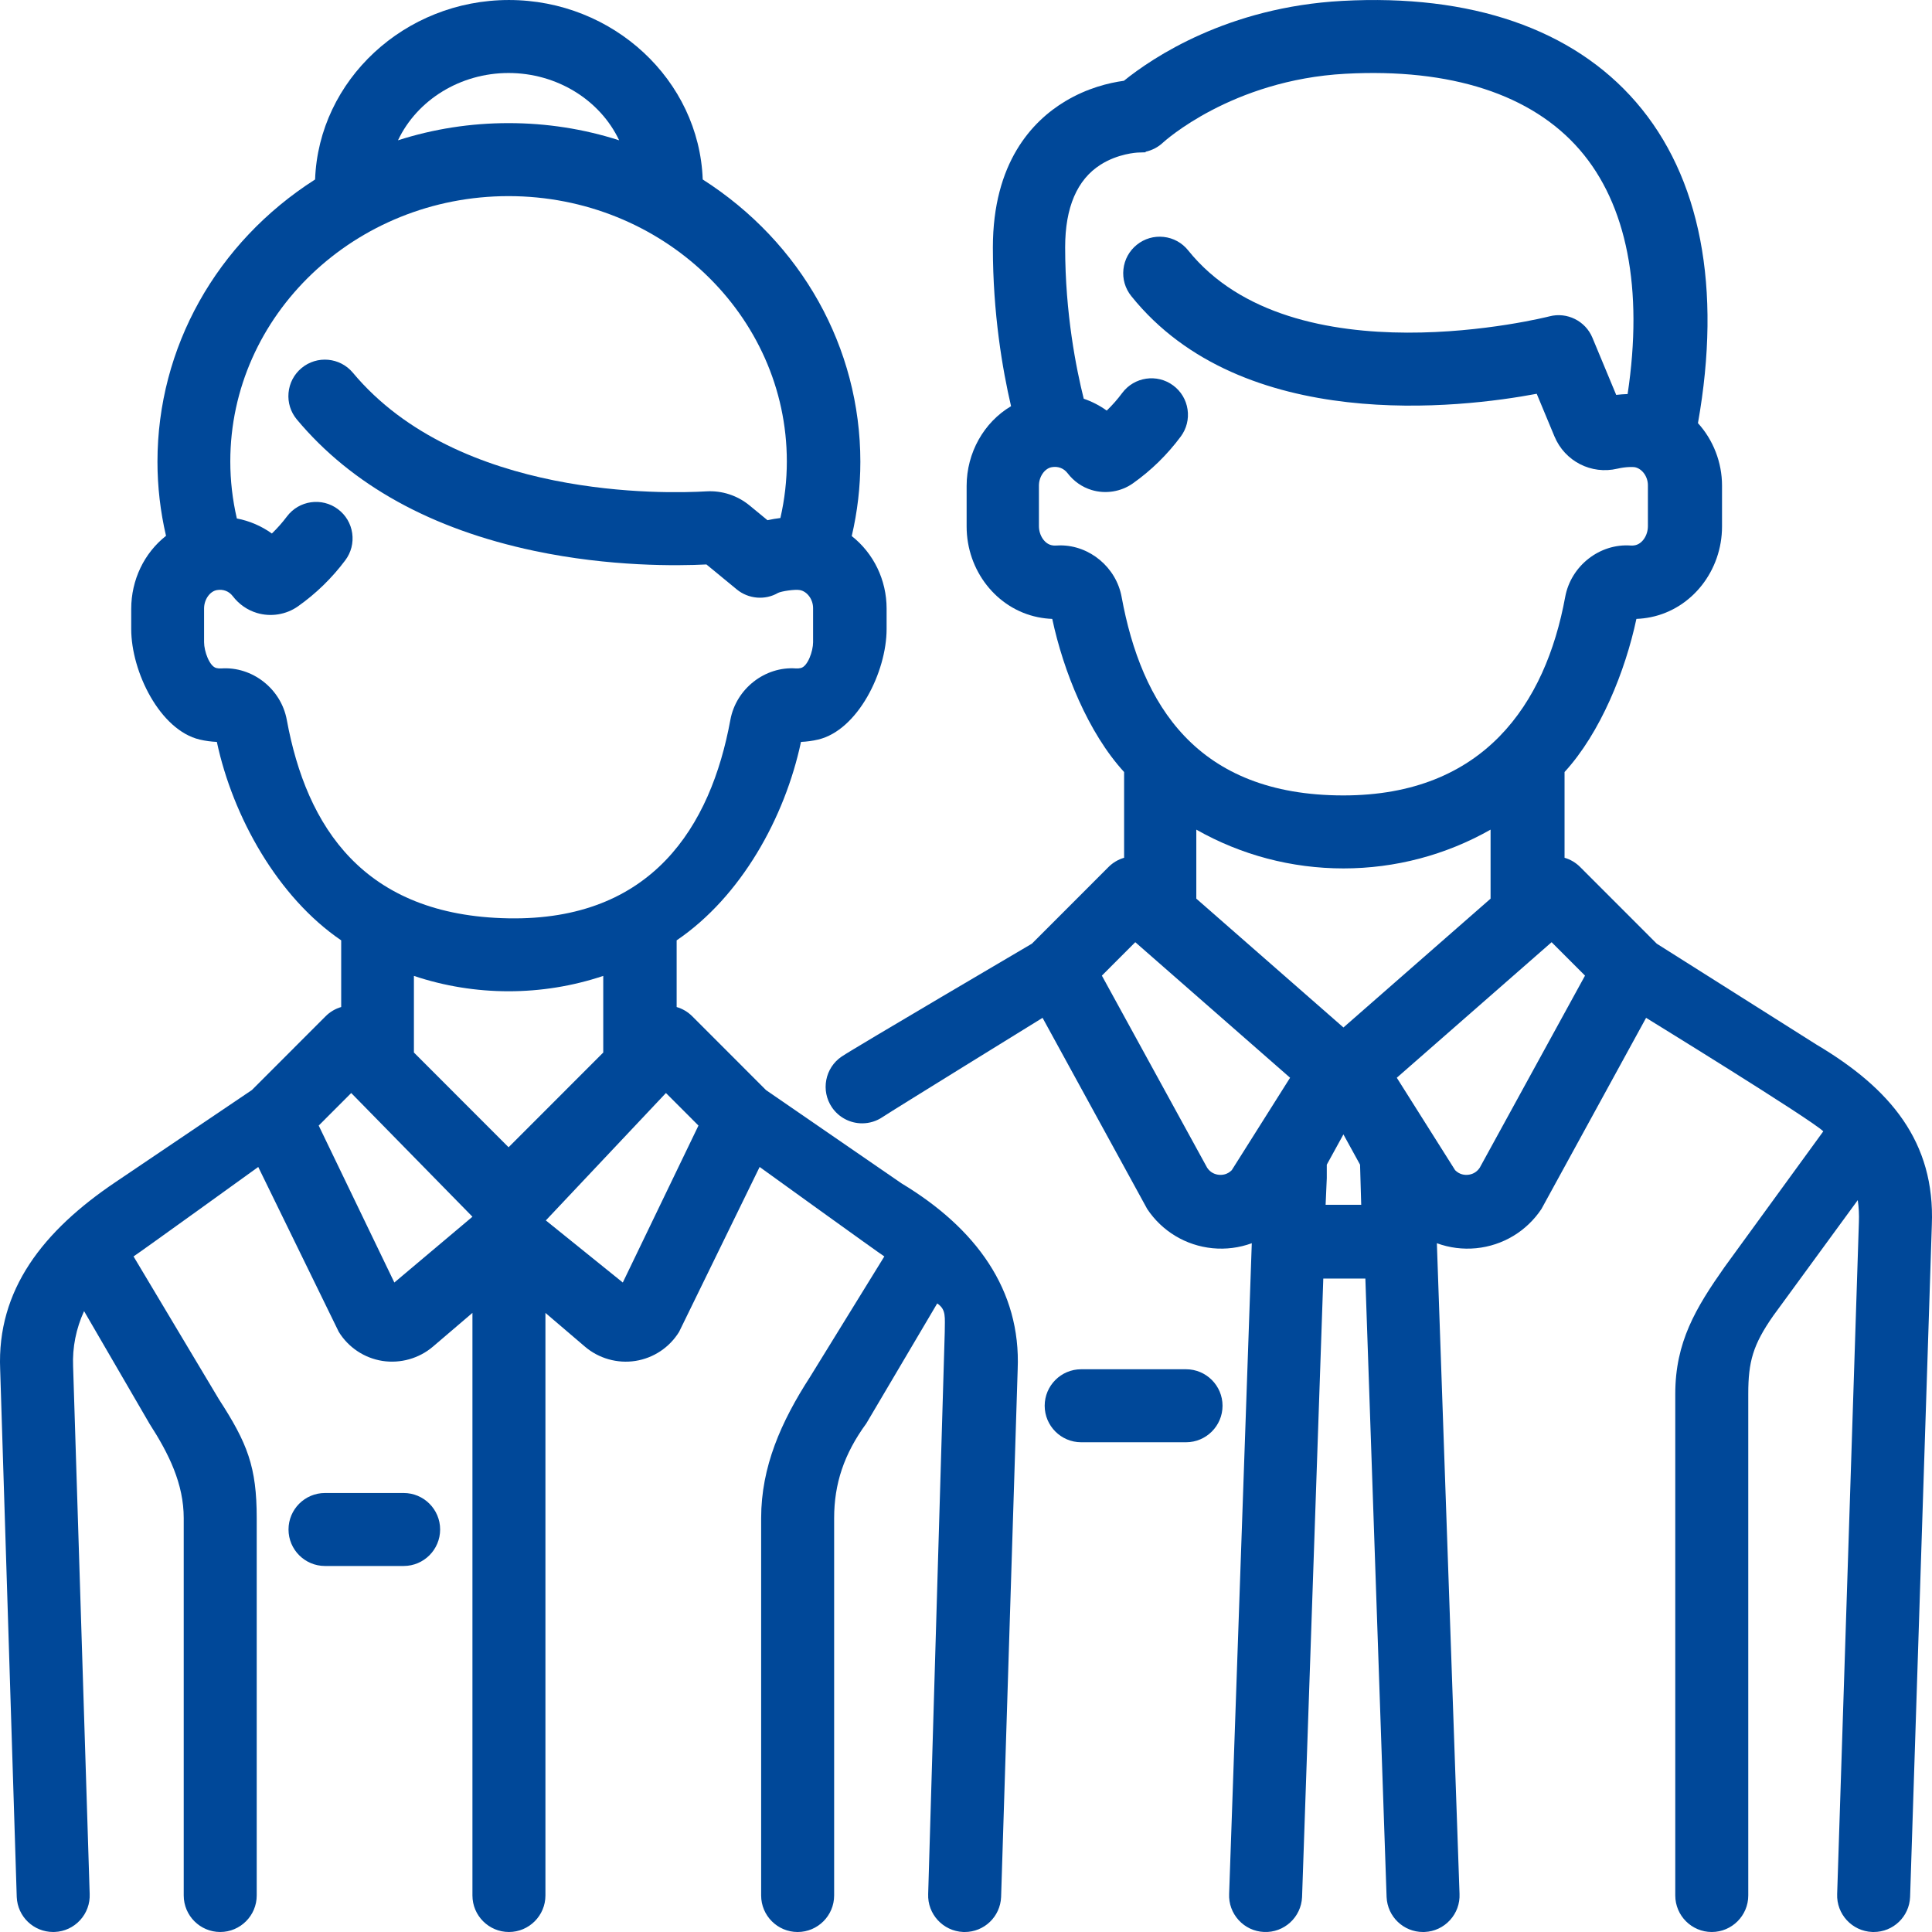
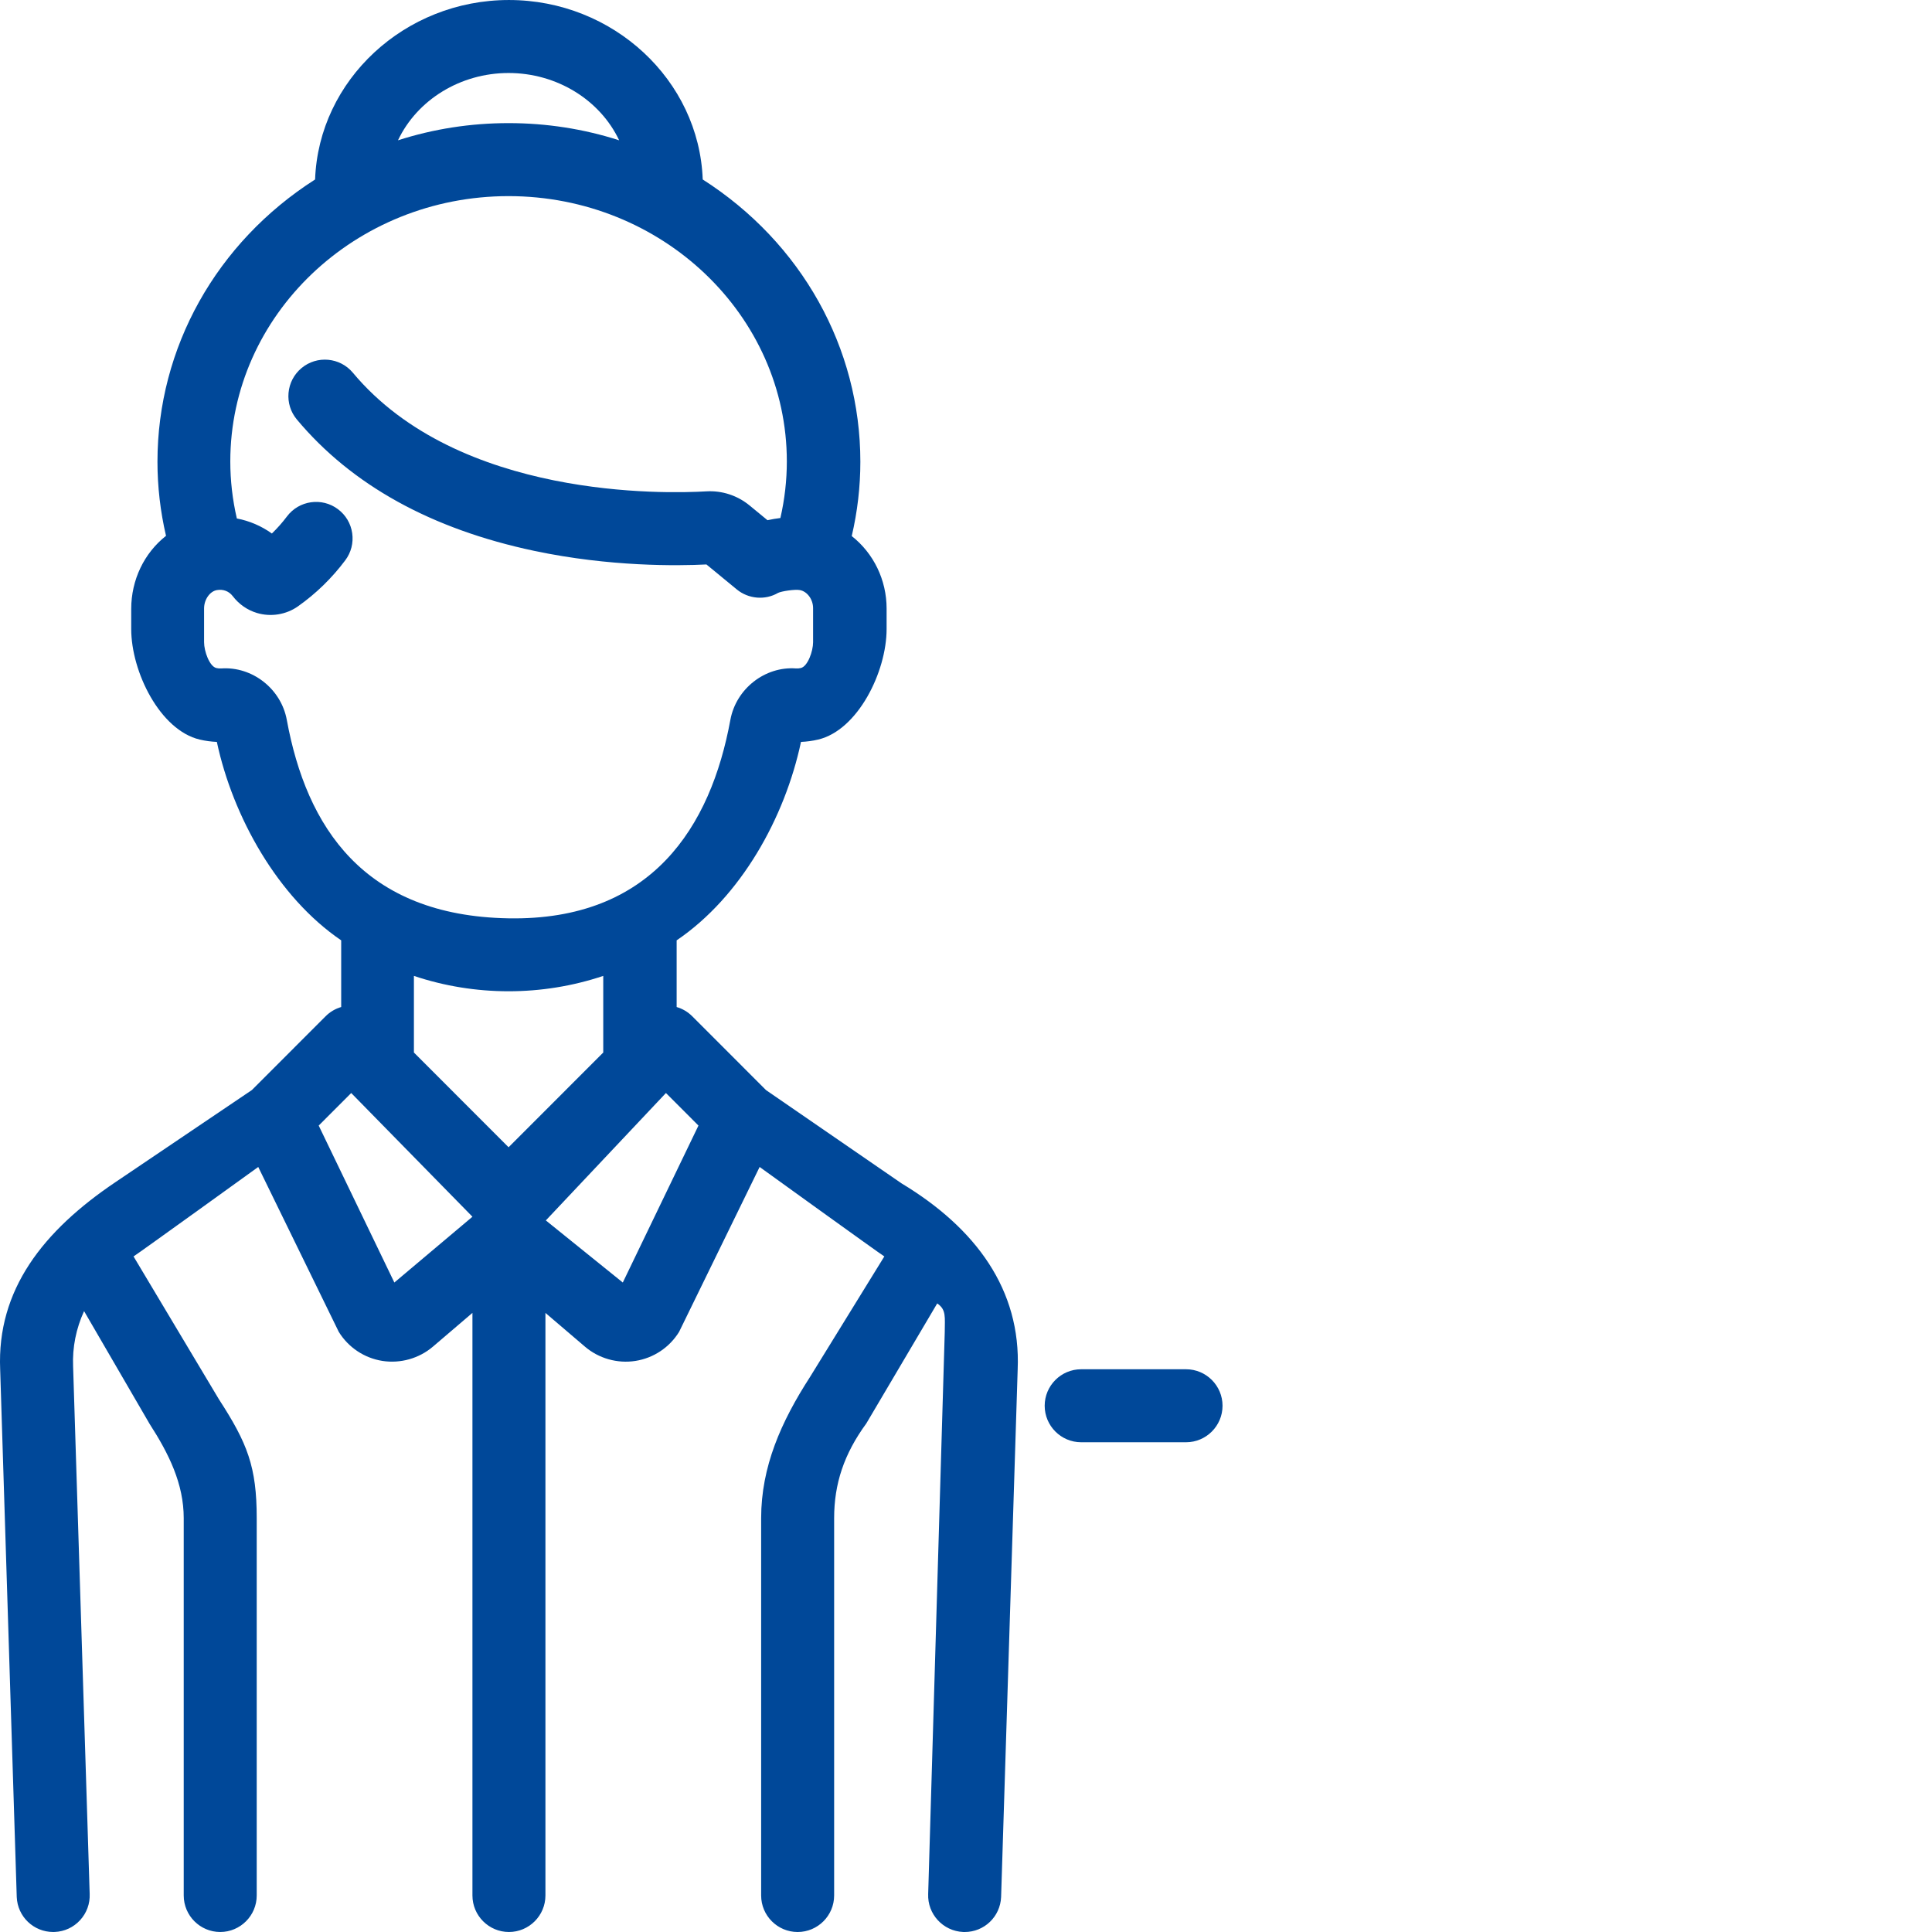
<svg xmlns="http://www.w3.org/2000/svg" id="Ebene_1" data-name="Ebene 1" version="1.1" viewBox="0 0 283.465 283.465">
  <g id="Mitarbeiter">
    <g>
      <path d="M174.021,200.899h-15.393c-2.95,0-5.351,2.403-5.351,5.355s2.401,5.355,5.351,5.355h15.393c2.95,0,5.351-2.403,5.351-5.355s-2.401-5.355-5.351-5.355Z" fill="#004899" stroke-width="0" />
-       <path d="M243.077,138.453l-11.242-11.251c-.639-.639-1.425-1.101-2.283-1.35v-12.58c5.283-5.765,8.912-14.812,10.543-22.466.708-.028,1.418-.113,2.121-.257,6.05-1.24,10.441-6.835,10.441-13.304v-6.003c0-3.381-1.28-6.683-3.532-9.161,3.527-19.871.387-36.15-9.091-47.103C230.741,4.242,215.841-.894,196.952.13c-16.83.91-27.844,8.324-32.054,11.723-2.205.299-5.378,1.068-8.6,3.002-4.846,2.909-10.622,8.993-10.622,21.454,0,9.664,1.401,17.858,2.667,23.287-3.989,2.359-6.518,6.842-6.518,11.693v5.957c0,6.469,4.392,12.064,10.443,13.304.702.144,1.411.229,2.12.257,1.63,7.652,5.258,16.7,10.543,22.466v12.579c-.859.25-1.645.711-2.283,1.351l-11.242,11.25s-26.132,15.353-27.925,16.572c-2.442,1.66-3.079,4.999-1.42,7.443.998,1.47,2.655,2.348,4.433,2.348,1.075,0,2.114-.32,3.006-.926,1.117-.76,23.466-14.552,23.466-14.552l15.354,28.047c2.177,3.269,5.669,5.368,9.578,5.755,1.965.192,3.93-.061,5.765-.734l-3.323,95.463c-.063,1.431.434,2.8,1.4,3.856s2.286,1.672,3.71,1.735c2.954.138,5.46-2.164,5.59-5.118l3.115-90.747h6.173l3.115,90.748c.128,2.872,2.476,5.122,5.347,5.122.082,0,.163,0,.238-.005,1.429-.063,2.748-.679,3.714-1.735s1.464-2.425,1.401-3.855l-3.323-95.464c1.834.673,3.799.926,5.765.734,3.908-.387,7.399-2.485,9.578-5.755l15.354-28.047s24.256,14.92,25.999,16.653l-14.489,19.912c-4.223,6.004-7.229,11.007-7.229,18.615v73.587c0,2.954,2.403,5.359,5.355,5.359s5.355-2.405,5.355-5.359v-73.587c0-4.744.693-7.213,3.653-11.453l12.414-16.982c.152,1.063.207,2.135.165,3.207l-3.189,98.597c-.119,2.953,2.183,5.452,5.142,5.573l.212.004c2.882,0,5.23-2.258,5.347-5.14l3.189-98.601c.489-12.185-6.08-20.019-16.898-26.441l-23.466-14.828ZM194.667,170.883l2.441-4.443,2.441,4.443.17,5.883h-5.223l.17-3.883h.001v-2ZM189.281,158.127l-8.557,13.564h0c-.648.65-1.383.725-1.89.676-.503-.049-1.209-.269-1.718-1.033l-15.449-28.188,4.902-4.906,22.713,19.887h0ZM154.312,79.998c-1.053-.215-1.879-1.446-1.879-2.802v-5.956c0-1.304.842-2.513,1.879-2.695.923-.164,1.77.16,2.323.883.914,1.192,2.137,2.046,3.537,2.468,2.046.618,4.305.254,6.043-.973,2.679-1.893,5.043-4.205,7.024-6.872.853-1.148,1.208-2.559,1-3.975-.208-1.415-.954-2.664-2.102-3.517-2.368-1.762-5.727-1.268-7.488,1.102-.688.926-1.449,1.791-2.27,2.581-1.032-.743-2.161-1.325-3.372-1.739-1.092-4.351-2.728-12.497-2.728-22.221,0-5.852,1.749-9.929,5.198-12.118,2.552-1.621,5.259-1.771,5.509-1.781.101,0,.201-.004.301-.01l.793-.027.009-.086c.952-.209,1.848-.676,2.556-1.348.099-.092,10.03-9.185,26.75-10.089,15.469-.834,27.345,3.024,34.384,11.156,6.928,8.006,9.351,20.38,7.026,35.836-.548.016-1.109.058-1.675.124l-3.496-8.402c-1.02-2.449-3.723-3.794-6.294-3.122-.375.096-37.612,9.509-53.017-9.684-.894-1.115-2.17-1.815-3.591-1.97-1.421-.155-2.817.253-3.932,1.149-1.114.896-1.814,2.172-1.969,3.594-.156,1.423.253,2.82,1.148,3.935,16.319,20.331,48.469,16.409,59.489,14.338l2.601,6.25c1.52,3.649,5.401,5.642,9.239,4.738,1.257-.296,2.327-.262,2.553-.217,1.077.214,1.921,1.378,1.921,2.648v6.002c0,1.356-.825,2.587-1.882,2.802-.211.044-.421.057-.617.043-4.571-.34-8.799,2.981-9.638,7.545-2.884,15.713-11.953,29.118-32.539,29.118-21.586,0-29.657-13.405-32.54-29.118h0c-.799-4.354-4.682-7.568-8.997-7.568-.213,0-.427.008-.642.024-.196.014-.406,0-.62-.044v-.002h0ZM175.524,121.725c6.571,3.729,13.988,5.69,21.587,5.69s15.015-1.961,21.587-5.69v10.126l-21.587,18.901-21.587-18.901v-10.126ZM227.652,138.24l4.903,4.905-15.448,28.188c-.51.765-1.216.984-1.719,1.034-.501.05-1.243-.026-1.891-.676l-8.558-13.564,22.713-19.887h0Z" fill="#004899" stroke-width="0" />
      <path d="M112.382,159.931l-10.821-10.828c-.639-.639-1.425-1.102-2.283-1.351v-9.783c9.44-6.408,15.879-17.985,18.243-29.116.844-.033,1.687-.148,2.519-.345,5.819-1.378,10.043-9.936,10.043-16.216v-3.003c0-4.188-1.897-8.102-5.115-10.637.839-3.585,1.264-7.249,1.264-10.902,0-16.725-8.633-32.159-23.128-41.418-.53-14.581-13.141-26.331-28.437-26.331s-27.907,11.75-28.437,26.331c-14.495,9.259-23.127,24.693-23.127,41.418,0,3.642.422,7.295,1.255,10.868-3.212,2.528-5.106,6.469-5.106,10.716v2.958c0,6.28,4.224,14.838,10.043,16.216.833.197,1.676.312,2.52.345,2.346,10.982,8.938,22.787,18.244,29.116v9.783c-.858.25-1.644.711-2.282,1.351l-10.821,10.828-19.975,13.486C6.293,180.607-.469,189.259.025,200.922l2.431,77.409c.122,2.878,2.471,5.132,5.348,5.132.078,0,.158-.002.229-.005,1.429-.06,2.749-.674,3.717-1.728.968-1.055,1.467-2.423,1.407-3.853l-2.431-77.409c-.118-2.778.436-5.545,1.61-8.098l9.613,16.543c2.835,4.397,5.007,8.792,5.007,13.838v55.353c0,2.954,2.402,5.359,5.355,5.359s5.355-2.405,5.355-5.359v-55.353c0-7.548-1.359-10.988-5.551-17.456l-12.522-20.952c.587-.346,18.297-13.125,18.297-13.125l11.813,24.189c1.413,2.294,3.748,3.849,6.408,4.268,2.634.409,5.377-.36,7.406-2.093l5.8-4.953v85.476c0,2.954,2.402,5.359,5.355,5.359s5.355-2.405,5.355-5.359v-85.475l5.8,4.953c2.029,1.734,4.768,2.508,7.407,2.092,2.659-.418,4.994-1.974,6.407-4.268l11.813-24.189s17.71,12.781,18.297,13.126l-10.925,17.72c-4.224,6.545-7.149,13.14-7.149,20.688v55.354c0,2.954,2.402,5.359,5.355,5.359s5.355-2.405,5.355-5.359v-55.354c0-5.045,1.437-9.408,4.722-13.905l10.402-17.609c1.353.921,1.109,1.989,1.105,4.231l-2.431,82.409c-.124,2.952,2.174,5.456,5.135,5.582l.218.005c2.876,0,5.225-2.255,5.347-5.133l2.431-77.408c.494-11.663-6.099-20.707-17.05-27.307l-19.884-13.685ZM69.317,178.519l-11.457,9.653-11.1-23.028,4.77-4.774,17.787,18.149ZM34.144,87.46c.913,1.193,2.138,2.047,3.539,2.471,2.048.619,4.306.255,6.042-.973,2.638-1.863,4.971-4.133,6.933-6.75.858-1.144,1.22-2.554,1.019-3.97-.202-1.416-.942-2.669-2.086-3.527-2.359-1.773-5.72-1.295-7.492,1.067-.672.895-1.413,1.733-2.21,2.499-1.529-1.099-3.277-1.85-5.138-2.207-.639-2.757-.961-5.567-.961-8.366,0-21.465,18.316-38.929,40.828-38.929s40.828,17.464,40.828,38.929c0,2.776-.318,5.564-.945,8.298-.646.079-1.283.188-1.893.323l-2.616-2.152c-1.796-1.478-4.053-2.215-6.348-2.081-5.942.353-36.366,1.165-51.872-17.407-1.891-2.265-5.274-2.568-7.537-.676-1.097.918-1.772,2.207-1.9,3.632-.127,1.425.307,2.814,1.224,3.911,8.017,9.601,19.741,16.087,34.849,19.276,11.097,2.342,21.03,2.2,25.241,1.989l4.452,3.663c1.721,1.414,4.165,1.613,6.056.512.439-.235,2.47-.561,3.22-.413,1.076.214,1.921,1.377,1.921,2.649v5.001c0,1.323-.789,3.546-1.799,3.784-.241.057-.476.077-.7.061-4.558-.339-8.8,2.982-9.638,7.545-2.884,15.714-11.557,29.484-32.54,29.119-21.274-.37-29.657-13.405-32.542-29.118-.838-4.569-5.076-7.869-9.633-7.545-.229.017-.465-.005-.704-.062-1.008-.238-1.799-2.462-1.799-3.784v-4.956c0-1.304.842-2.513,1.878-2.694.92-.162,1.769.159,2.322.881h-.001ZM60.73,143.185c8.965,3.007,18.815,3.007,27.779,0v11.243l-13.89,13.9-13.89-13.9s0-11.243,0-11.243ZM102.479,165.143l-11.101,23.028-11.292-9.109,17.621-18.694,4.77,4.774h0ZM58.394,20.585c2.802-5.919,9.138-9.874,16.225-9.874s13.423,3.955,16.225,9.874c-5.219-1.674-10.666-2.521-16.225-2.521s-11.005.847-16.225,2.521Z" fill="#004899" stroke-width="0" />
-       <path d="M59.226,219.054h-11.544c-2.951,0-5.351,2.403-5.351,5.355s2.4,5.354,5.351,5.354h11.544c2.951,0,5.351-2.402,5.351-5.354s-2.4-5.355-5.351-5.355Z" fill="#004899" stroke-width="0" />
    </g>
  </g>
</svg>